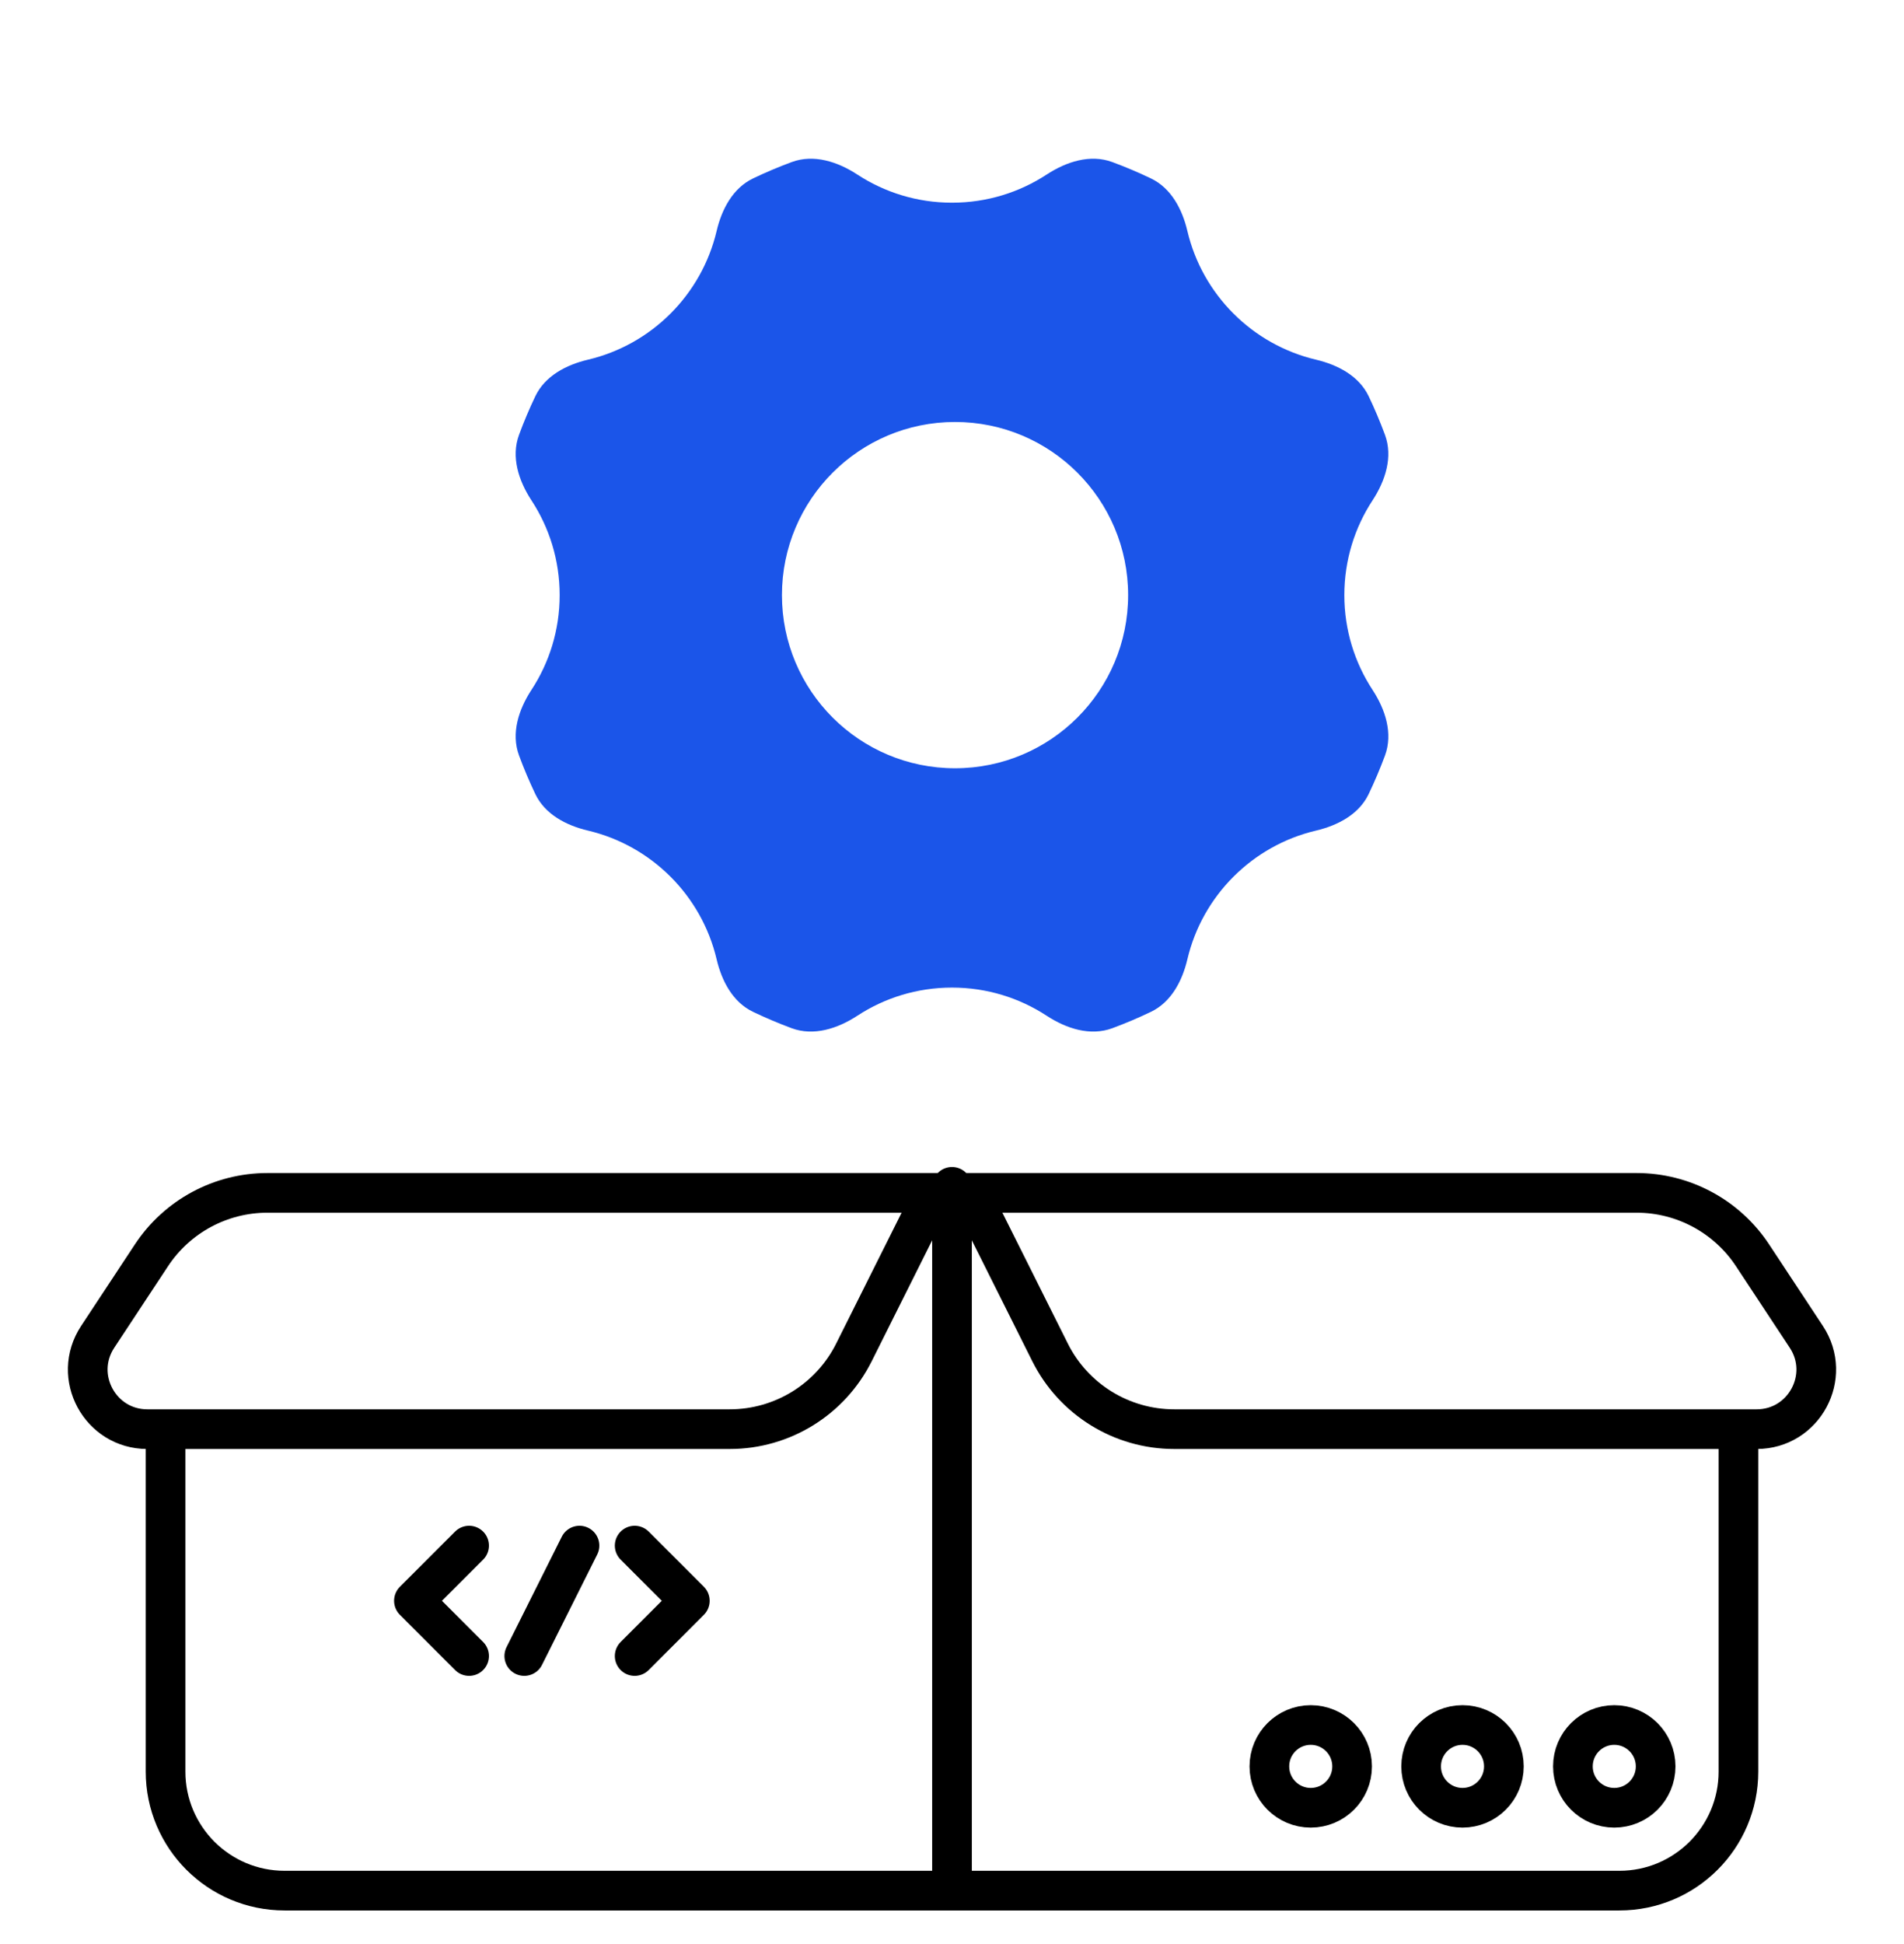
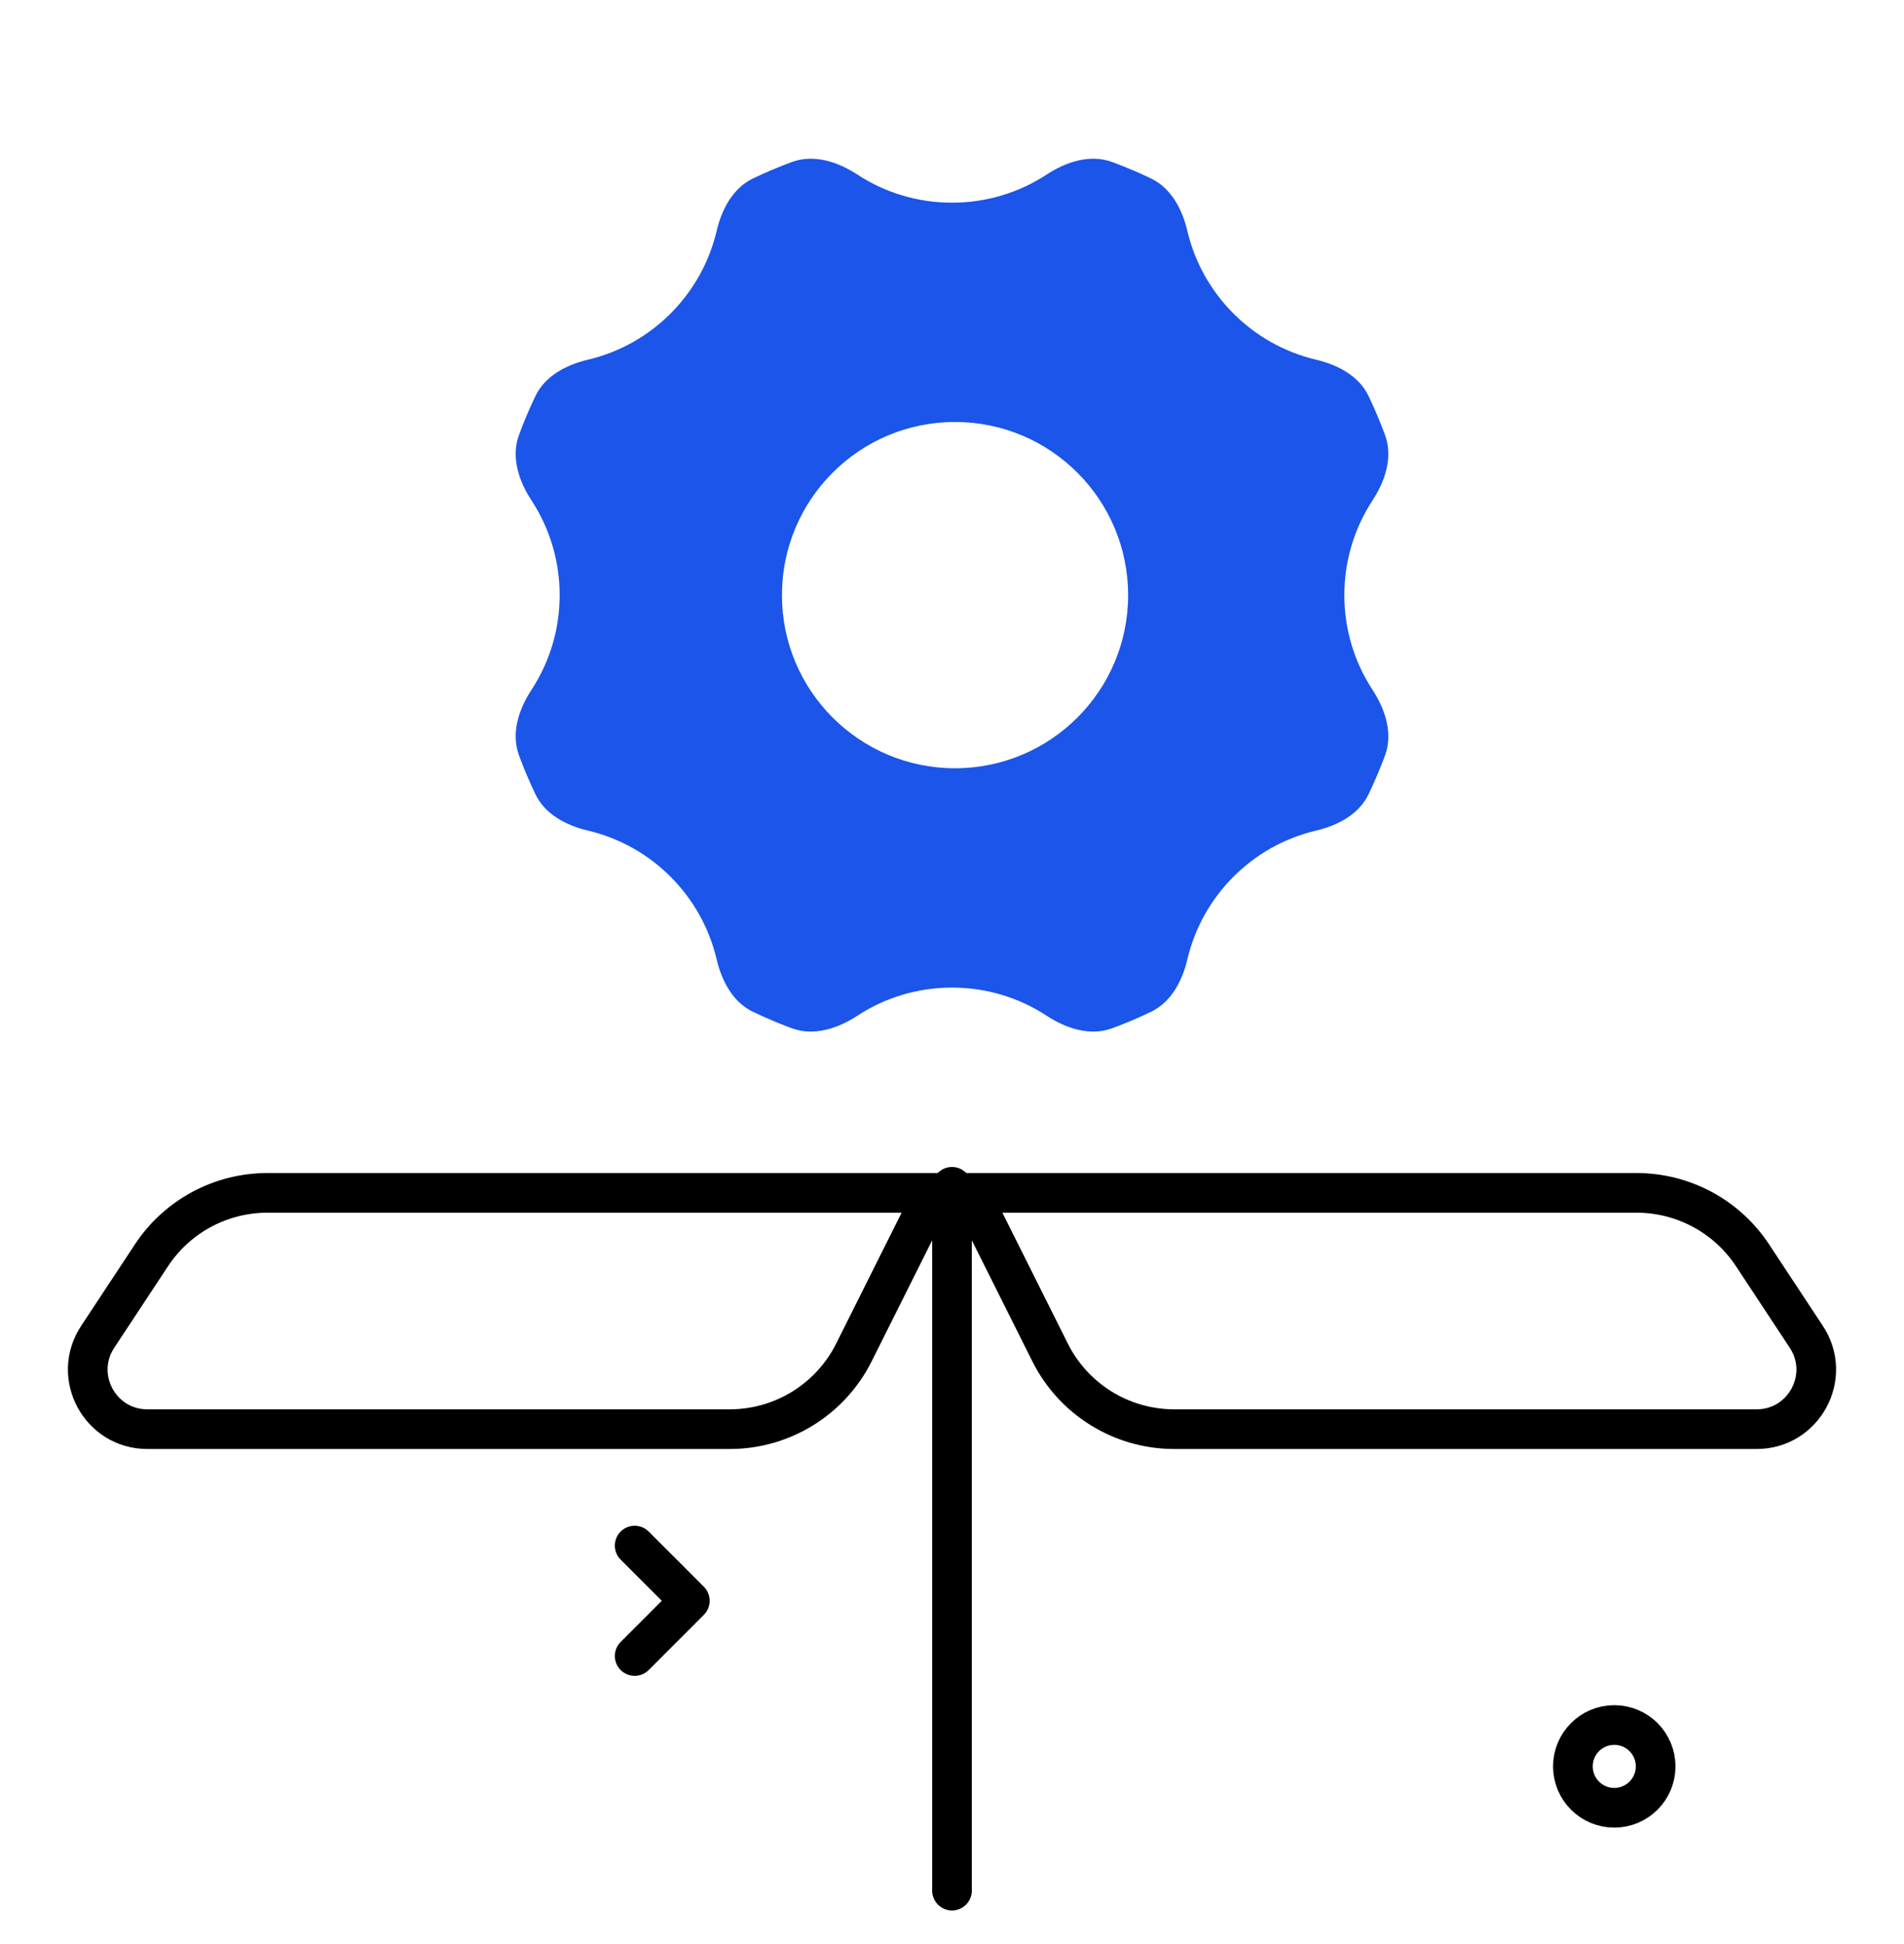
<svg xmlns="http://www.w3.org/2000/svg" width="48" height="49" viewBox="0 0 48 49" fill="none">
  <path fill-rule="evenodd" clip-rule="evenodd" d="M24 5.109C23.119 5.109 22.299 4.848 21.613 4.399C21.117 4.075 20.514 3.879 19.958 4.085C19.627 4.208 19.302 4.345 18.985 4.497C18.476 4.741 18.195 5.273 18.066 5.823C17.688 7.426 16.426 8.688 14.822 9.066C14.272 9.196 13.74 9.476 13.496 9.986C13.345 10.303 13.207 10.627 13.085 10.959C12.879 11.514 13.074 12.117 13.399 12.613C13.848 13.299 14.109 14.119 14.109 15C14.109 15.881 13.848 16.701 13.399 17.387C13.074 17.883 12.879 18.486 13.085 19.042C13.207 19.374 13.345 19.698 13.496 20.015C13.74 20.525 14.272 20.805 14.822 20.935C16.426 21.313 17.688 22.575 18.066 24.178C18.195 24.728 18.475 25.26 18.985 25.504C19.302 25.655 19.627 25.793 19.958 25.916C20.514 26.122 21.117 25.926 21.613 25.602C22.299 25.153 23.119 24.892 24 24.892C24.881 24.892 25.701 25.153 26.387 25.602C26.883 25.926 27.486 26.122 28.042 25.916C28.373 25.793 28.698 25.656 29.014 25.504C29.524 25.26 29.805 24.728 29.934 24.178C30.312 22.575 31.574 21.312 33.178 20.935C33.728 20.805 34.26 20.525 34.504 20.015C34.655 19.698 34.793 19.374 34.916 19.042C35.121 18.486 34.926 17.883 34.601 17.387C34.152 16.701 33.891 15.881 33.891 15C33.891 14.119 34.152 13.299 34.601 12.613C34.926 12.117 35.121 11.514 34.915 10.959C34.792 10.627 34.655 10.303 34.504 9.986C34.26 9.476 33.728 9.196 33.178 9.066C31.574 8.688 30.312 7.426 29.934 5.823C29.805 5.273 29.524 4.741 29.015 4.497C28.698 4.345 28.373 4.208 28.042 4.085C27.486 3.879 26.883 4.075 26.387 4.399C25.701 4.848 24.881 5.109 24 5.109ZM24.076 19.364C26.486 19.364 28.44 17.41 28.44 15C28.44 12.59 26.486 10.636 24.076 10.636C21.666 10.636 19.713 12.59 19.713 15C19.713 17.41 21.666 19.364 24.076 19.364Z" fill="#1B55E9" />
-   <path d="M4.174 35.827V44.653C4.174 46.309 5.517 47.653 7.174 47.653H40.826C42.483 47.653 43.826 46.309 43.826 44.653V35.827" stroke="black" />
  <path d="M24 47.653L24 29.914" stroke="black" stroke-linecap="round" />
-   <circle cx="33.044" cy="44.522" r="1.043" stroke="black" stroke-linecap="round" />
-   <circle cx="36.87" cy="44.522" r="1.043" stroke="black" stroke-linecap="round" />
  <circle cx="40.696" cy="44.522" r="1.043" stroke="black" stroke-linecap="round" />
  <path d="M3.819 31.639C4.467 30.657 5.564 30.066 6.741 30.066H23.539L21.528 34.087C20.935 35.273 19.723 36.022 18.397 36.022H3.715C2.52 36.022 1.805 34.694 2.462 33.696L3.819 31.639Z" stroke="black" />
  <path d="M44.181 31.639C43.533 30.657 42.435 30.066 41.259 30.066H24.461L26.472 34.087C27.065 35.273 28.277 36.022 29.603 36.022H44.285C45.48 36.022 46.195 34.694 45.538 33.696L44.181 31.639Z" stroke="black" />
-   <path d="M11.826 38.957L10.435 40.348L11.826 41.74" stroke="black" stroke-linecap="round" stroke-linejoin="round" />
  <path d="M16 38.957L17.391 40.348L16 41.74" stroke="black" stroke-linecap="round" stroke-linejoin="round" />
-   <path d="M14.609 38.957L13.217 41.74" stroke="black" stroke-linecap="round" stroke-linejoin="round" />
</svg>